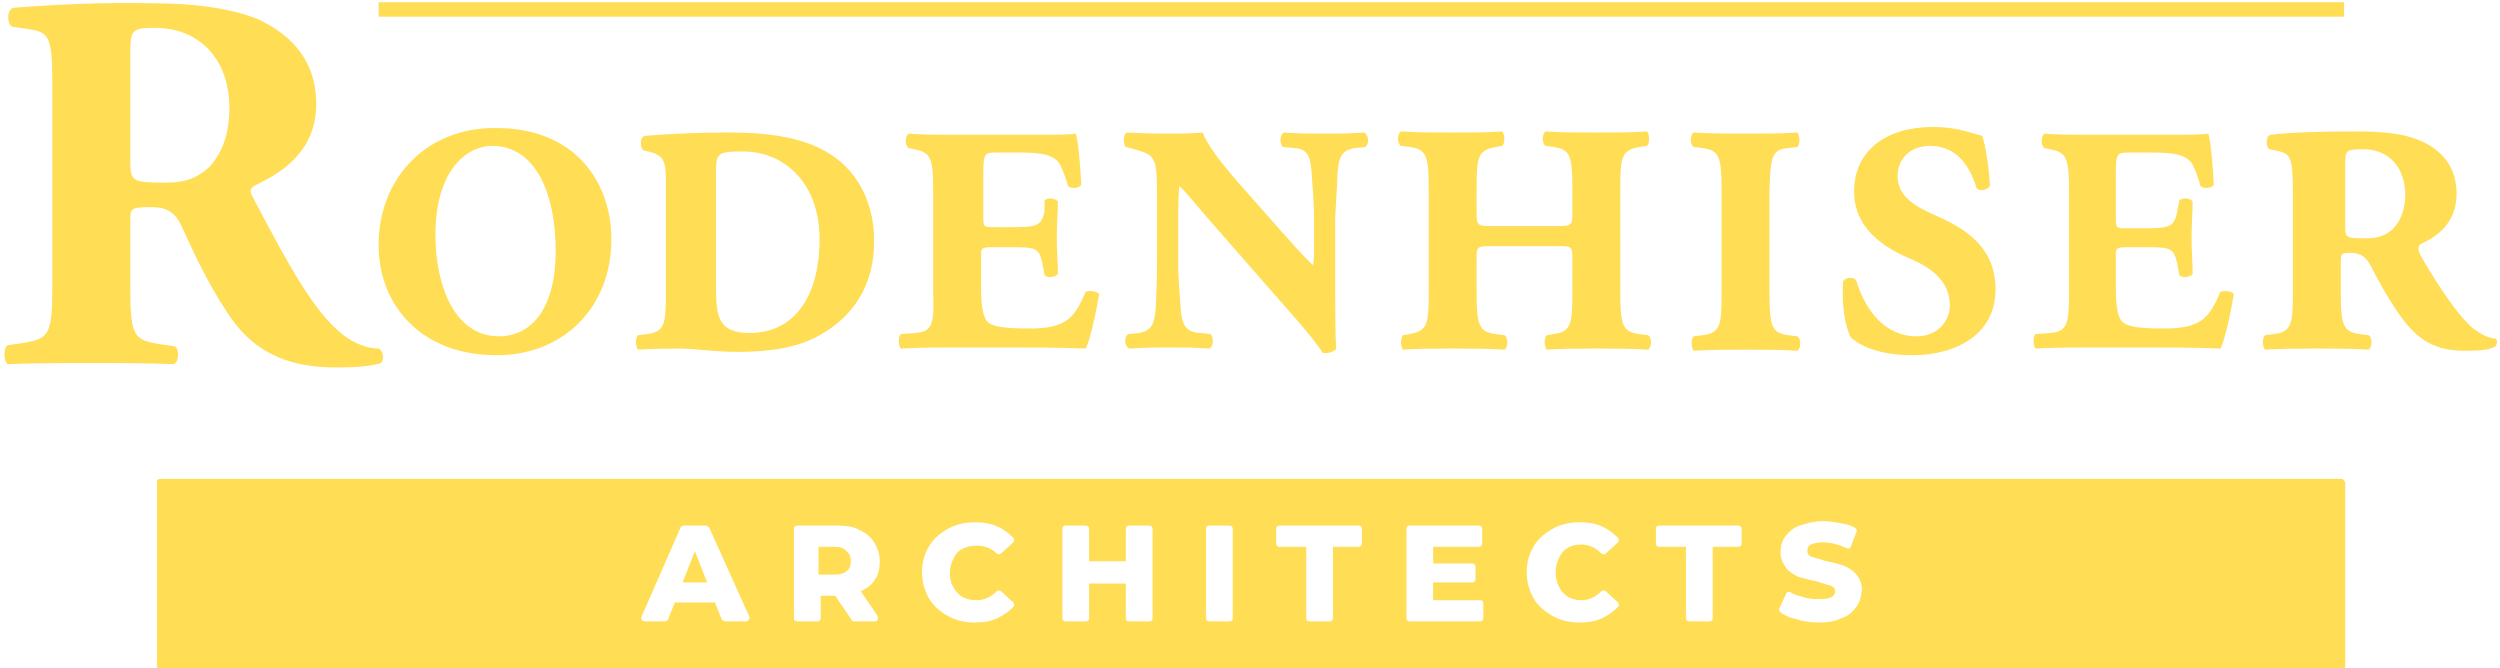
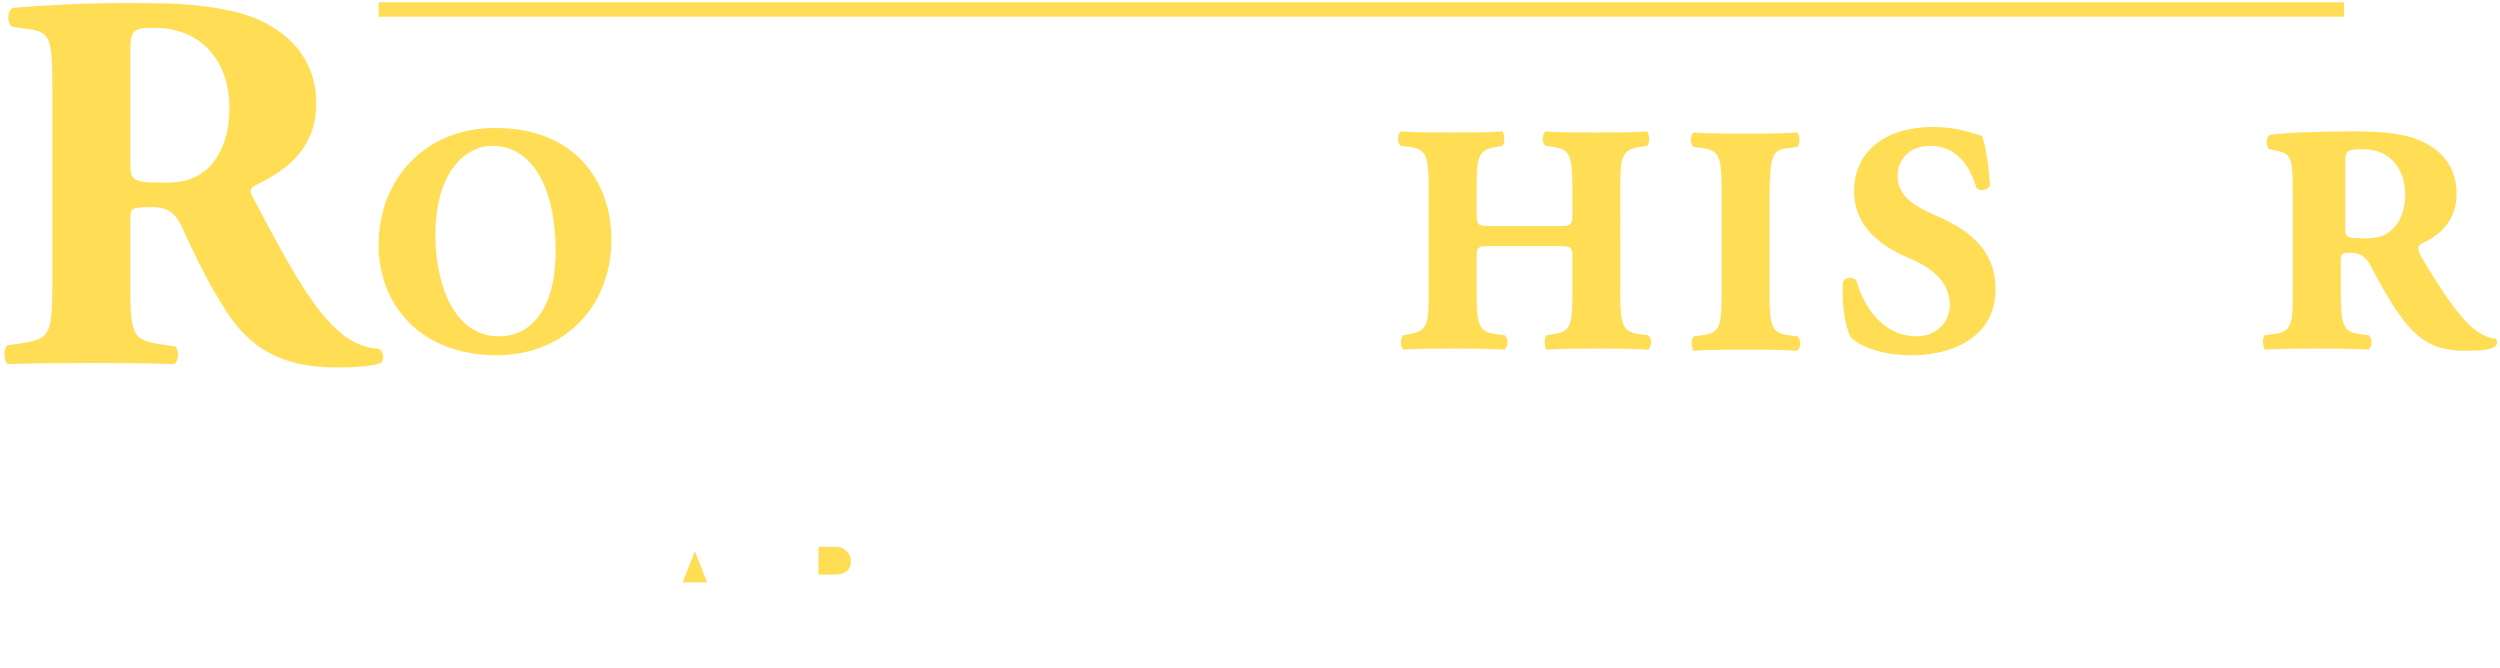
<svg xmlns="http://www.w3.org/2000/svg" version="1.1" id="Layer_1" x="0px" y="0px" viewBox="0 0 224.5 60" style="enable-background:new 0 0 224.5 60;" xml:space="preserve">
  <style type="text/css">
	.st0{display:none;fill:none;}
	.st1{fill:#FFDD55;}
</style>
  <rect x="-176.3" y="-258" class="st0" width="576" height="576" />
  <rect x="34" y="0.2" class="st1" width="176.5" height="1.3" />
  <g>
    <path class="st1" d="M172.1,30.2c-2.8,0-4.6-2.3-5.4-5c-0.3-0.4-1-0.3-1.2,0.1c-0.1,1.9,0.1,3.8,0.7,5c1.1,1,3.1,1.6,5.5,1.6   c4,0,7.5-1.9,7.5-5.9c0-3.8-2.7-5.5-5.5-6.7c-1.8-0.8-3.3-1.7-3.3-3.5c0-1.5,1.1-2.7,2.9-2.7c2,0,3.4,1.2,4.2,3.8   c0.3,0.3,0.9,0.2,1.2-0.2c-0.1-1.8-0.4-3.6-0.7-4.5c-1.1-0.3-2.4-0.8-4.4-0.8c-4.2,0-7.1,2.1-7.1,5.8c0,3.2,2.5,5,5.2,6.1   c2,0.9,3.4,2.1,3.4,4.2C175,29.1,173.8,30.2,172.1,30.2" />
    <path class="st1" d="M160.6,13.3l0.8-0.1c0.3-0.3,0.2-1.1,0-1.3c-1.5,0.1-3.1,0.1-4.6,0.1c-1.7,0-3.2,0-4.7-0.1   c-0.3,0.2-0.4,1,0,1.3l0.8,0.1c1.5,0.2,1.7,0.8,1.7,3.8v9.2c0,2.9-0.1,3.6-1.7,3.8l-0.8,0.1c-0.3,0.3-0.2,1.1,0,1.3   c1.5-0.1,3.1-0.1,4.7-0.1c1.6,0,3.1,0,4.6,0.1c0.3-0.2,0.4-1,0-1.3l-0.8-0.1c-1.5-0.2-1.7-0.8-1.7-3.8V17   C159,14.1,159.1,13.4,160.6,13.3" />
    <path class="st1" d="M139.5,30l-0.6,0.1c-0.3,0.3-0.2,1.1,0,1.3c1.3-0.1,2.9-0.1,4.5-0.1c1.6,0,3.1,0,4.6,0.1c0.3-0.2,0.4-1,0-1.3   l-0.8-0.1c-1.5-0.2-1.7-0.8-1.7-3.8V17c0-2.9,0.1-3.5,1.7-3.8l0.7-0.1c0.3-0.3,0.2-1.1,0-1.3c-1.3,0.1-2.9,0.1-4.5,0.1   c-1.7,0-3.2,0-4.6-0.1c-0.3,0.2-0.4,1,0,1.3l0.7,0.1c1.5,0.2,1.7,0.8,1.7,3.8v2.3c0,1-0.2,1-1.5,1h-5.6c-1.3,0-1.5,0-1.5-1V17   c0-2.9,0.1-3.5,1.7-3.8l0.6-0.1c0.3-0.3,0.2-1.1,0-1.3c-1.2,0.1-2.8,0.1-4.4,0.1c-1.7,0-3.2,0-4.7-0.1c-0.3,0.2-0.4,1,0,1.3   l0.8,0.1c1.5,0.2,1.7,0.8,1.7,3.8v9.2c0,2.9-0.1,3.5-1.7,3.8l-0.6,0.1c-0.3,0.3-0.2,1.1,0,1.3c1.2-0.1,2.8-0.1,4.5-0.1   c1.6,0,3.1,0,4.6,0.1c0.3-0.2,0.4-1,0-1.3l-0.8-0.1c-1.5-0.2-1.7-0.8-1.7-3.8v-3.1c0-1,0.1-1,1.5-1h5.6c1.4,0,1.5,0,1.5,1v3.1   C141.2,29.1,141.1,29.8,139.5,30" />
-     <path class="st1" d="M184.1,29.9l-1.3,0.1c-0.3,0.3-0.2,1.1,0,1.3c1.9-0.1,3.5-0.1,5.2-0.1h4.4c2.2,0,4.4,0,7,0.1   c0.4-0.8,0.9-3.1,1.2-4.9c-0.3-0.3-0.9-0.3-1.2-0.2c-1,2.3-1.7,3.3-5,3.3c-2.6,0-3.5-0.2-3.9-0.7c-0.4-0.5-0.5-1.7-0.5-3v-2.7   c0-0.8,0-0.9,1-0.9h1.5c2.3,0,2.7,0,3,1.4l0.2,1.1c0.2,0.3,1,0.2,1.2-0.1c0-1-0.1-2.1-0.1-3.3c0-1.1,0.1-2.2,0.1-3.2   c-0.2-0.3-0.9-0.4-1.2-0.1l-0.2,1.1c-0.3,1.3-0.7,1.4-3,1.4h-1.5c-0.9,0-1,0-1-0.8V16c0-2.1,0-2.3,1.1-2.3h2.2c2,0,3.1,0.2,3.6,1.1   c0.2,0.4,0.5,1.1,0.7,1.9c0.3,0.3,1,0.2,1.2-0.1c-0.1-2-0.3-4.1-0.5-4.6c-0.4,0.1-2,0.1-3.9,0.1H188c-1.7,0-3.2,0-4.4-0.1   c-0.3,0.2-0.4,1,0,1.3l0.5,0.1c1.5,0.3,1.7,0.8,1.7,3.8v9.2C185.8,29.1,185.6,29.8,184.1,29.9" />
-     <path class="st1" d="M59.8,26.2c0,2.9-0.1,3.6-1.7,3.8l-0.8,0.1c-0.3,0.3-0.2,1.1,0,1.3c1.5-0.1,3.1-0.1,3.9-0.1   c1.1,0,3.1,0.3,5,0.3c3,0,5.5-0.4,7.4-1.5c3.1-1.7,4.9-4.6,4.9-8.4c0-4.1-2-7.3-5.6-8.7c-1.7-0.7-4.2-1.1-7.2-1.1   c-2.9,0-5.3,0.1-7.8,0.3c-0.5,0.1-0.4,1.2-0.1,1.3l0.4,0.1c1.7,0.4,1.6,1.1,1.6,3.8V26.2z M64.3,15.7c0-1.9,0-2.1,2.4-2.1   c3.8,0,6.9,2.9,6.9,7.9c0,4.6-1.9,8.4-6.3,8.4c-2.9,0-3-1.6-3-4.3V15.7z" />
    <path class="st1" d="M34,22c0,5.4,3.8,9.9,10.6,9.9c6,0,10.3-4.3,10.3-10.4c0-5.3-3.4-10-10.3-10C38.3,11.4,34,16,34,22 M49.9,22.5   c0,5.4-2.3,7.7-5.1,7.7c-4,0-5.7-4.6-5.7-9.1c0-5.8,2.8-8,5.1-8C48.1,13.1,49.9,17.4,49.9,22.5" />
  </g>
  <g>
-     <path class="st1" d="M120.1,15.7c0.1-1.6,0.4-2.2,1.5-2.4l1-0.1c0.4-0.3,0.3-1.1-0.1-1.3c-1.6,0.1-2.4,0.1-3.6,0.1   c-1.3,0-2.2,0-3.6-0.1c-0.4,0.2-0.4,1-0.1,1.3l1.1,0.1c1.1,0.1,1.4,0.7,1.5,2.4c0,0.5,0.2,2,0.2,3.9v2.5c0,1,0,1.3-0.1,1.7   c-0.5-0.4-2.1-2.2-2.9-3.1l-3.8-4.3c-2-2.3-2.8-3.5-3.2-4.5c-1.2,0.1-1.8,0.1-2.7,0.1c-1.2,0-2.5,0-4.1-0.1c-0.3,0.1-0.4,1-0.1,1.3   l0.4,0.1c0.4,0.1,1.6,0.4,1.9,0.8c0.4,0.5,0.5,1,0.5,3.5v6c0,1.9-0.1,3.4-0.1,3.9c-0.1,1.6-0.4,2.2-1.5,2.4l-1,0.1   c-0.4,0.3-0.3,1.1,0.1,1.3c1.6-0.1,2.4-0.1,3.6-0.1c1.2,0,2.2,0,3.6,0.1c0.4-0.2,0.4-1,0.1-1.3l-1-0.1c-1.3-0.1-1.6-0.8-1.7-2.5   c0-0.5-0.2-2-0.2-3.9v-3c0-1.4,0-2.8,0.1-3.8c0.5,0.4,1.5,1.7,3,3.4l6.3,7.2c2.5,2.8,3.2,3.8,3.6,4.4c0.2,0,0.3,0,0.4,0   c0.2,0,0.7-0.2,0.8-0.4c-0.1-0.7-0.1-4.3-0.1-5.2v-6.6C120,17.7,120.1,16.3,120.1,15.7" />
    <path class="st1" d="M224.1,30.4c-0.5,0-1.2-0.3-2-0.9c-1.3-1.1-2.9-3.4-4.7-6.5c-0.3-0.6-0.3-0.9,0-1.1c1.6-0.7,3.2-2,3.2-4.5   c0-2.2-1.1-3.7-2.9-4.6c-1.6-0.8-3.6-1-6.3-1c-3,0-5.9,0.1-7.5,0.3c-0.5,0.1-0.4,1.2-0.1,1.3l0.5,0.1c1.4,0.3,1.6,0.4,1.6,4v8.7   c0,2.9-0.1,3.6-1.7,3.8l-0.8,0.1c-0.3,0.3-0.2,1.1,0,1.3c1.5-0.1,3.1-0.1,4.7-0.1c1.6,0,3.1,0,4.6,0.1c0.3-0.2,0.4-1,0-1.3   l-0.8-0.1c-1.5-0.2-1.7-0.8-1.7-3.8v-2.7c0-0.7,0.1-0.8,0.8-0.8c0.8,0,1.3,0.2,1.8,1c0.6,1.2,1.7,3.2,2.7,4.6   c1.7,2.4,3.3,3.2,5.9,3.2c1.4,0,2.1-0.1,2.5-0.3C224.3,31.1,224.3,30.5,224.1,30.4 M212.6,21.4c-1,0-1.7,0-1.8-0.2   c-0.2-0.1-0.2-0.4-0.2-1v-5.7c0-1,0.2-1.1,1.6-1.1c2.3,0,3.8,1.6,3.8,4.2C215.9,19.7,214.9,21.4,212.6,21.4" />
-     <path class="st1" d="M82.2,29.9l-1.3,0.1c-0.3,0.3-0.2,1.1,0,1.3c1.9-0.1,3.5-0.1,5.2-0.1h4.4c2.2,0,4.4,0,7,0.1   c0.4-0.8,0.9-3.1,1.2-4.9c-0.3-0.3-0.9-0.3-1.2-0.2c-1,2.3-1.7,3.3-5,3.3c-2.6,0-3.5-0.2-3.9-0.7c-0.4-0.5-0.5-1.7-0.5-3v-2.7   c0-0.8,0-0.9,1-0.9h1.5c2.3,0,2.7,0,3,1.4l0.2,1.1c0.2,0.3,1,0.2,1.2-0.1c0-1-0.1-2.1-0.1-3.3c0-1.1,0.1-2.2,0.1-3.2   c-0.2-0.3-0.9-0.4-1.2-0.1L93.8,19c-0.3,1.3-0.7,1.4-3,1.4h-1.5c-0.9,0-1,0-1-0.8V16c0-2.1,0-2.3,1.1-2.3h2.2c2,0,3.1,0.2,3.6,1.1   c0.2,0.4,0.5,1.1,0.7,1.9c0.3,0.3,1,0.2,1.2-0.1c-0.1-2-0.3-4.1-0.5-4.6c-0.4,0.1-2,0.1-3.9,0.1h-6.7c-1.7,0-3.2,0-4.4-0.1   c-0.3,0.2-0.4,1,0,1.3l0.5,0.1c1.5,0.3,1.7,0.8,1.7,3.8v9.2C83.9,29.1,83.7,29.8,82.2,29.9" />
    <path class="st1" d="M15.7,31.1l-1.4-0.2c-2.3-0.4-2.6-0.7-2.6-5.2v-6c0-1,0.1-1.1,1.9-1.1c1.3,0,2.1,0.4,2.7,1.7   c1.2,2.6,2.3,5,4,7.6c2.2,3.5,5.2,5.1,9.9,5.1c1.6,0,3.2-0.1,4-0.4c0.3-0.3,0.3-1-0.2-1.3c-0.8,0-2.1-0.3-3.4-1.4   c-2.4-2-4.5-5.7-7.9-12.2c-0.3-0.5-0.3-0.8,0.3-1.1c2.3-1.1,5.4-3,5.4-7.3c0-3.1-1.5-5.6-4.5-7.2c-1.9-1.1-5.7-1.8-10-1.8   C9,0.2,5.1,0.4,1.2,0.7C0.6,0.9,0.6,2.1,1.1,2.4l1.4,0.2c2.1,0.3,2.2,0.8,2.2,5.7v17.3c0,4.5-0.3,4.8-2.6,5.2l-1.4,0.2   c-0.4,0.2-0.4,1.4,0,1.7c2.7-0.1,4.9-0.1,7.4-0.1c2.4,0,4.8,0,7.5,0.1C16.1,32.5,16.1,31.3,15.7,31.1 M11.7,5   c0-2.3,0.1-2.5,2.2-2.5c4,0,6.7,2.8,6.7,7.2c0,2.9-1,4.4-1.8,5.3c-1,0.9-2,1.4-3.9,1.4c-3,0-3.2-0.1-3.2-1.9V5z" />
  </g>
  <g>
    <path class="st1" d="M74.9,49.1h-1.4v2.5h1.4c0.5,0,0.9-0.1,1.1-0.3c0.3-0.2,0.4-0.5,0.4-0.9c0-0.4-0.1-0.7-0.4-0.9   C75.8,49.2,75.4,49.1,74.9,49.1z" />
    <polygon class="st1" points="61.3,52.3 63.5,52.3 62.4,49.5  " />
-     <path class="st1" d="M210.3,43H14.4c-0.2,0-0.3,0.1-0.3,0.3v16.5c0,0.2,0.1,0.3,0.3,0.3h195.9c0.2,0,0.3-0.1,0.3-0.3V43.3   C210.5,43.2,210.4,43,210.3,43z M67,55.8h-1.9c-0.1,0-0.2-0.1-0.3-0.2l-0.6-1.5h-3.6L60,55.6c0,0.1-0.2,0.2-0.3,0.2h-1.8   c-0.2,0-0.4-0.2-0.3-0.4l3.5-8c0-0.1,0.2-0.2,0.3-0.2h2c0.1,0,0.2,0.1,0.3,0.2l3.6,8C67.4,55.5,67.2,55.8,67,55.8z M78.8,55.3   c0.1,0.2,0,0.5-0.2,0.5h-1.9c-0.1,0-0.2,0-0.2-0.1l-1.5-2.2h-1.3v2c0,0.2-0.1,0.3-0.3,0.3h-1.8c-0.2,0-0.3-0.1-0.3-0.3v-8   c0-0.2,0.1-0.3,0.3-0.3h3.6c0.8,0,1.5,0.1,2,0.4c0.6,0.3,1,0.6,1.3,1.1c0.3,0.5,0.5,1,0.5,1.7c0,0.6-0.1,1.2-0.4,1.6   c-0.3,0.5-0.7,0.8-1.3,1.1L78.8,55.3z M85.6,52.7c0.2,0.4,0.5,0.7,0.8,0.9c0.4,0.2,0.8,0.3,1.3,0.3c0.7,0,1.3-0.3,1.8-0.8   c0.1-0.1,0.3-0.1,0.4,0l1.1,1c0.1,0.1,0.1,0.3,0,0.4c-0.4,0.4-0.8,0.7-1.4,1c-0.6,0.3-1.3,0.4-2.1,0.4c-0.9,0-1.7-0.2-2.4-0.6   c-0.7-0.4-1.3-0.9-1.7-1.6c-0.4-0.7-0.6-1.5-0.6-2.3c0-0.9,0.2-1.6,0.6-2.3c0.4-0.7,1-1.2,1.7-1.6c0.7-0.4,1.5-0.6,2.4-0.6   c0.8,0,1.5,0.1,2.1,0.4c0.5,0.2,1,0.6,1.4,1c0.1,0.1,0.1,0.3,0,0.4l-1.1,1c-0.1,0.1-0.3,0.1-0.4,0C89,49.2,88.4,49,87.7,49   c-0.5,0-0.9,0.1-1.3,0.3c-0.4,0.2-0.6,0.5-0.8,0.9c-0.2,0.4-0.3,0.8-0.3,1.3C85.3,51.9,85.4,52.4,85.6,52.7z M103.5,55.5   c0,0.2-0.1,0.3-0.3,0.3h-1.8c-0.2,0-0.3-0.1-0.3-0.3v-3.1h-3.3v3.1c0,0.2-0.1,0.3-0.3,0.3h-1.8c-0.2,0-0.3-0.1-0.3-0.3v-8   c0-0.2,0.1-0.3,0.3-0.3h1.8c0.2,0,0.3,0.1,0.3,0.3v2.9h3.3v-2.9c0-0.2,0.1-0.3,0.3-0.3h1.8c0.2,0,0.3,0.1,0.3,0.3V55.5z    M110.7,55.5c0,0.2-0.1,0.3-0.3,0.3h-1.8c-0.2,0-0.3-0.1-0.3-0.3v-8c0-0.2,0.1-0.3,0.3-0.3h1.8c0.2,0,0.3,0.1,0.3,0.3V55.5z    M122.3,48.8c0,0.2-0.1,0.3-0.3,0.3h-2.3v6.4c0,0.2-0.1,0.3-0.3,0.3h-1.8c-0.2,0-0.3-0.1-0.3-0.3v-6.4h-2.4c-0.2,0-0.3-0.1-0.3-0.3   v-1.3c0-0.2,0.1-0.3,0.3-0.3h7.1c0.2,0,0.3,0.1,0.3,0.3V48.8z M133.2,55.5c0,0.2-0.1,0.3-0.3,0.3h-6.3c-0.2,0-0.3-0.1-0.3-0.3v-8   c0-0.2,0.1-0.3,0.3-0.3h6.2c0.2,0,0.3,0.1,0.3,0.3v1.3c0,0.2-0.1,0.3-0.3,0.3h-4.1v1.5h3.5c0.2,0,0.3,0.1,0.3,0.3V52   c0,0.2-0.1,0.3-0.3,0.3h-3.5v1.6h4.2c0.2,0,0.3,0.1,0.3,0.3V55.5z M145.3,54.5c-0.4,0.4-0.8,0.7-1.4,1c-0.6,0.3-1.3,0.4-2.1,0.4   c-0.9,0-1.7-0.2-2.4-0.6c-0.7-0.4-1.3-0.9-1.7-1.6c-0.4-0.7-0.6-1.5-0.6-2.3c0-0.9,0.2-1.6,0.6-2.3c0.4-0.7,1-1.2,1.7-1.6   c0.7-0.4,1.5-0.6,2.4-0.6c0.8,0,1.5,0.1,2.1,0.4c0.5,0.2,1,0.6,1.4,1c0.1,0.1,0.1,0.3,0,0.4l-1.1,1c-0.1,0.1-0.3,0.1-0.4,0   c-0.5-0.5-1.1-0.8-1.8-0.8c-0.5,0-0.9,0.1-1.2,0.3c-0.4,0.2-0.6,0.5-0.8,0.9c-0.2,0.4-0.3,0.8-0.3,1.3c0,0.5,0.1,0.9,0.3,1.3   c0.2,0.4,0.5,0.7,0.8,0.9c0.4,0.2,0.8,0.3,1.2,0.3c0.7,0,1.3-0.3,1.8-0.8c0.1-0.1,0.3-0.1,0.4,0l1.1,1   C145.4,54.2,145.4,54.4,145.3,54.5z M156.4,48.8c0,0.2-0.1,0.3-0.3,0.3h-2.3v6.4c0,0.2-0.1,0.3-0.3,0.3h-1.8   c-0.2,0-0.3-0.1-0.3-0.3v-6.4H149c-0.2,0-0.3-0.1-0.3-0.3v-1.3c0-0.2,0.1-0.3,0.3-0.3h7.1c0.2,0,0.3,0.1,0.3,0.3V48.8z M166.7,54.5   c-0.3,0.4-0.7,0.8-1.3,1c-0.6,0.3-1.3,0.4-2.1,0.4c-0.7,0-1.4-0.1-2-0.3c-0.5-0.1-1-0.3-1.4-0.6c-0.1-0.1-0.2-0.2-0.1-0.4l0.6-1.3   c0.1-0.2,0.3-0.2,0.4-0.1c0.3,0.2,0.7,0.3,1.1,0.4c0.5,0.2,1,0.2,1.5,0.2c0.9,0,1.4-0.2,1.4-0.7c0-0.2-0.1-0.4-0.4-0.5   c-0.3-0.1-0.7-0.2-1.3-0.4c-0.6-0.1-1.2-0.3-1.6-0.4c-0.4-0.2-0.8-0.4-1.1-0.8c-0.3-0.4-0.5-0.8-0.5-1.4c0-0.5,0.1-1,0.4-1.4   c0.3-0.4,0.7-0.8,1.3-1c0.6-0.2,1.3-0.4,2.1-0.4c0.6,0,1.1,0.1,1.7,0.2c0.5,0.1,0.9,0.2,1.2,0.4c0.1,0.1,0.2,0.2,0.1,0.4l-0.5,1.3   c-0.1,0.2-0.3,0.2-0.4,0.1c-0.7-0.3-1.4-0.5-2.1-0.5c-0.5,0-0.8,0.1-1.1,0.2c-0.2,0.1-0.3,0.3-0.3,0.6c0,0.2,0.1,0.4,0.4,0.5   c0.3,0.1,0.7,0.2,1.3,0.4c0.7,0.1,1.2,0.3,1.6,0.4c0.4,0.2,0.8,0.4,1.1,0.8c0.3,0.3,0.5,0.8,0.5,1.4   C167.1,53.7,167,54.1,166.7,54.5z" />
  </g>
</svg>